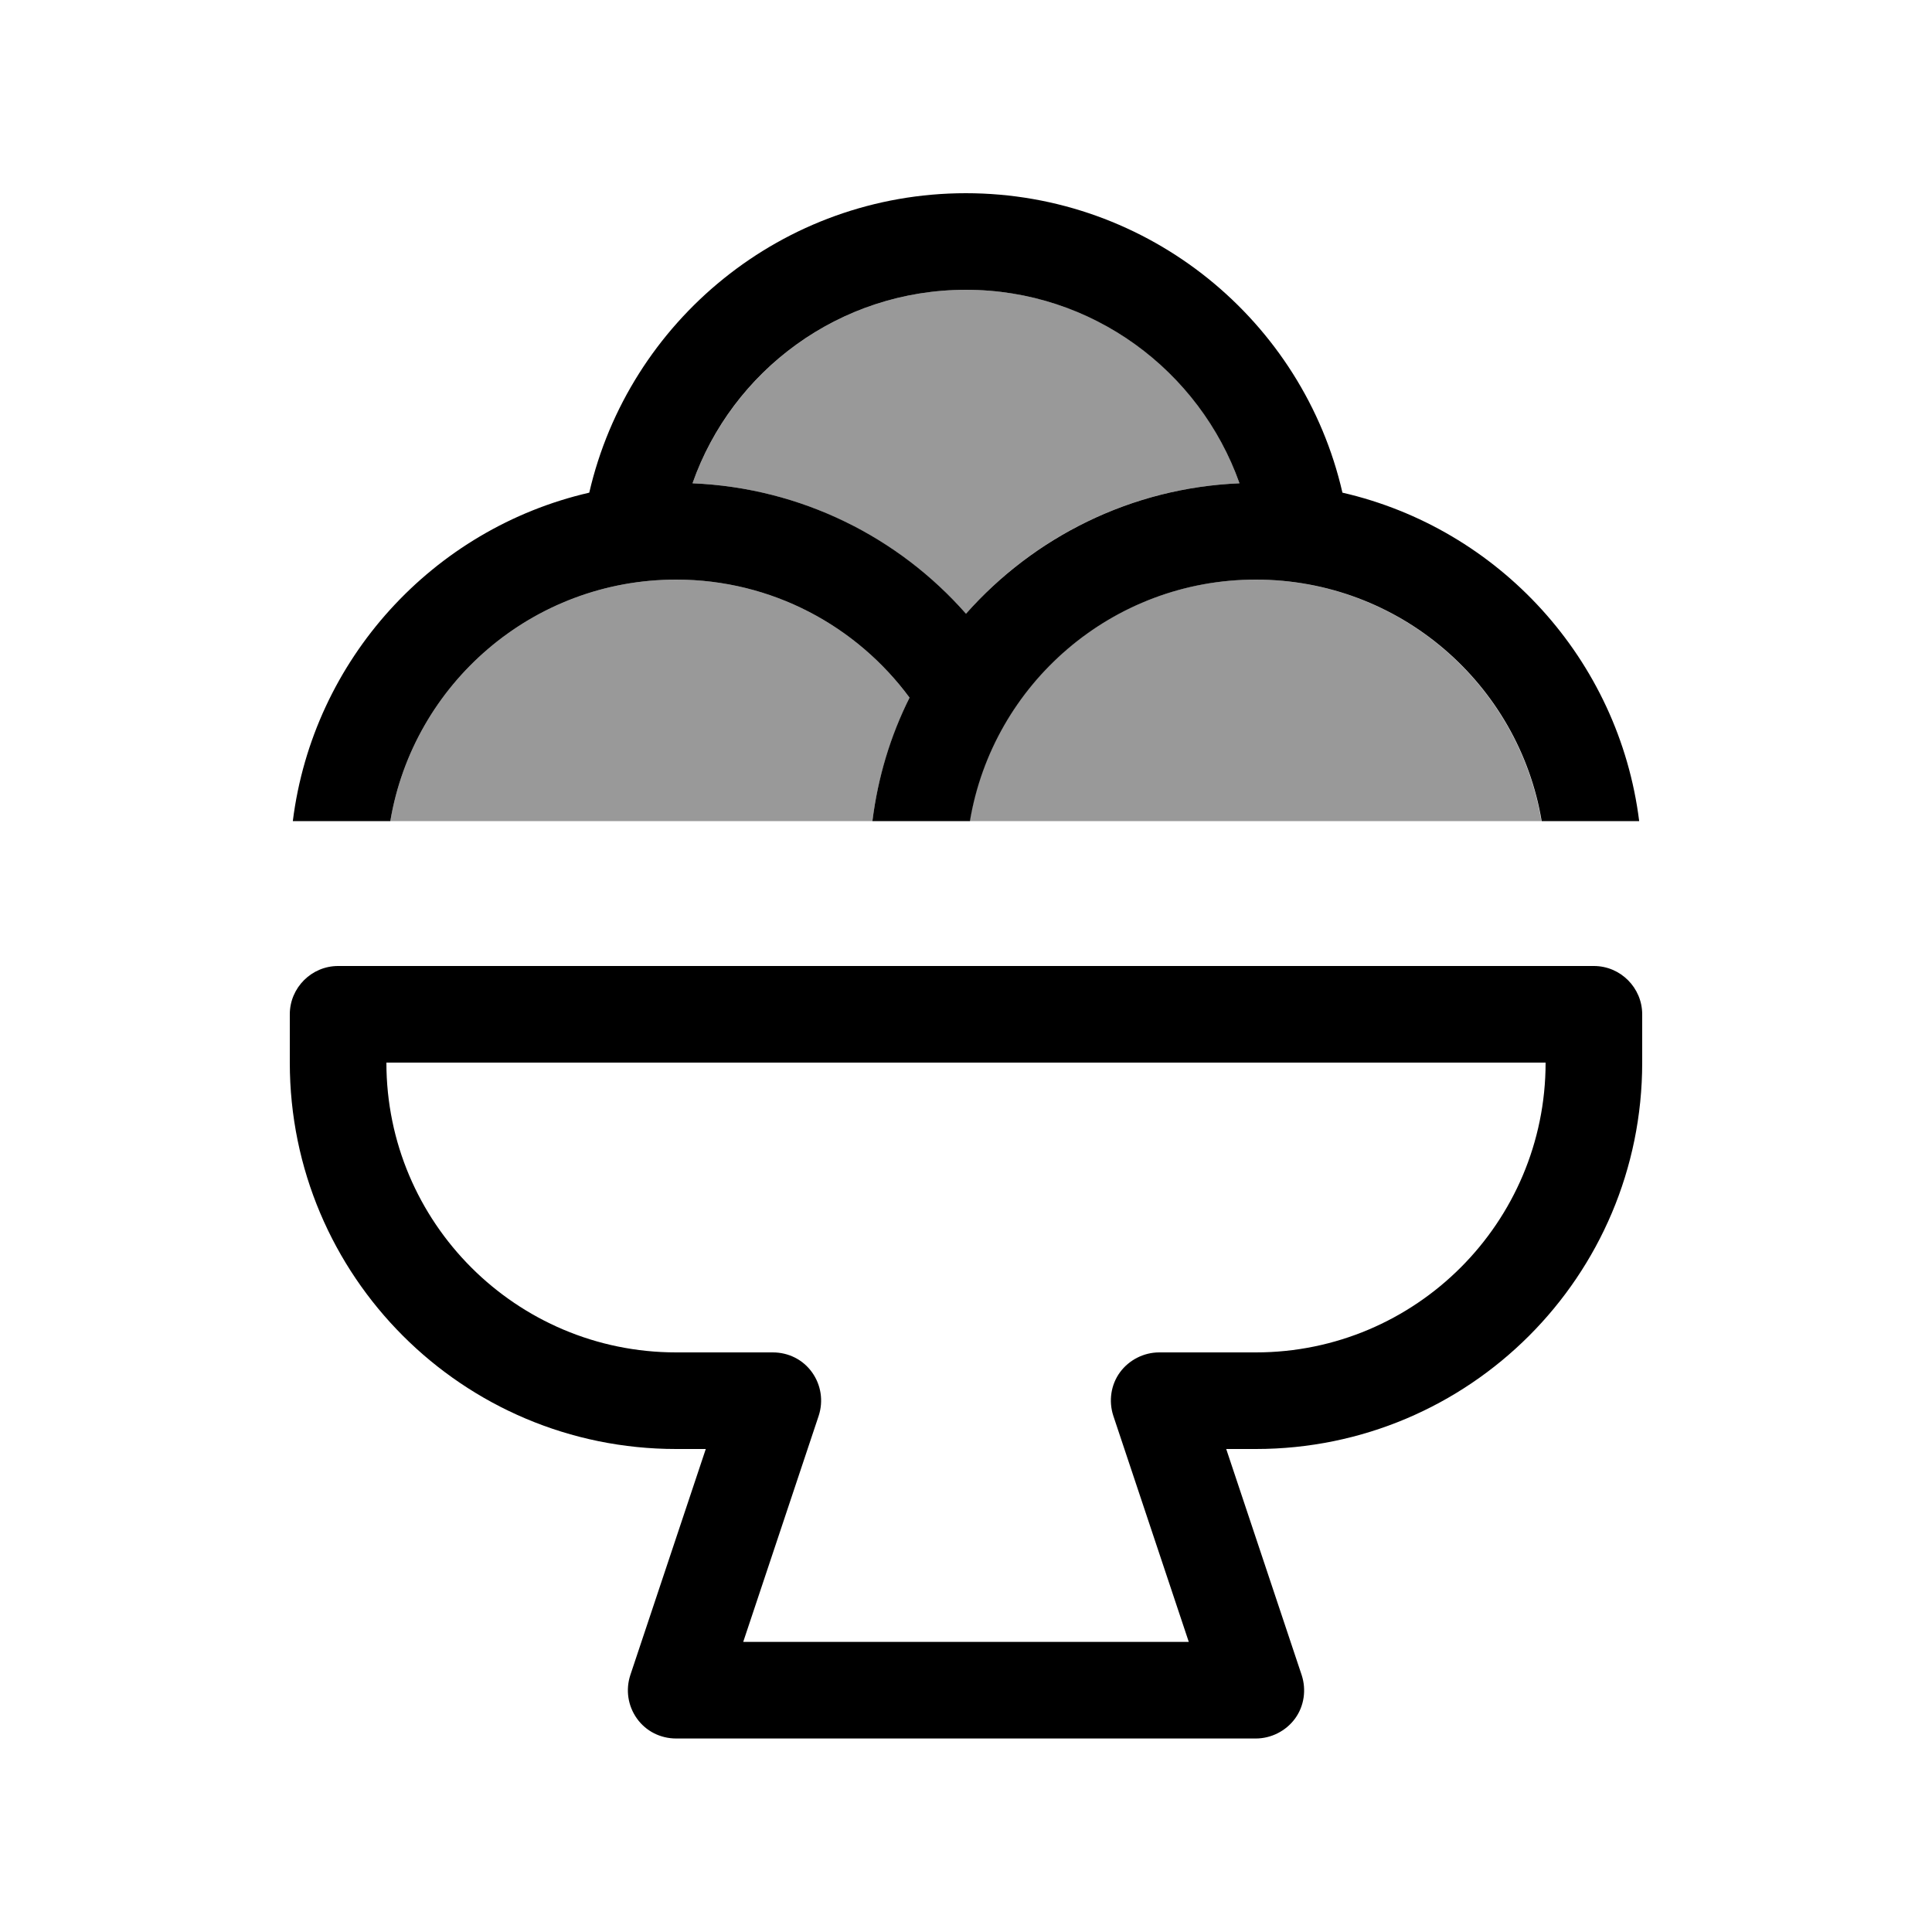
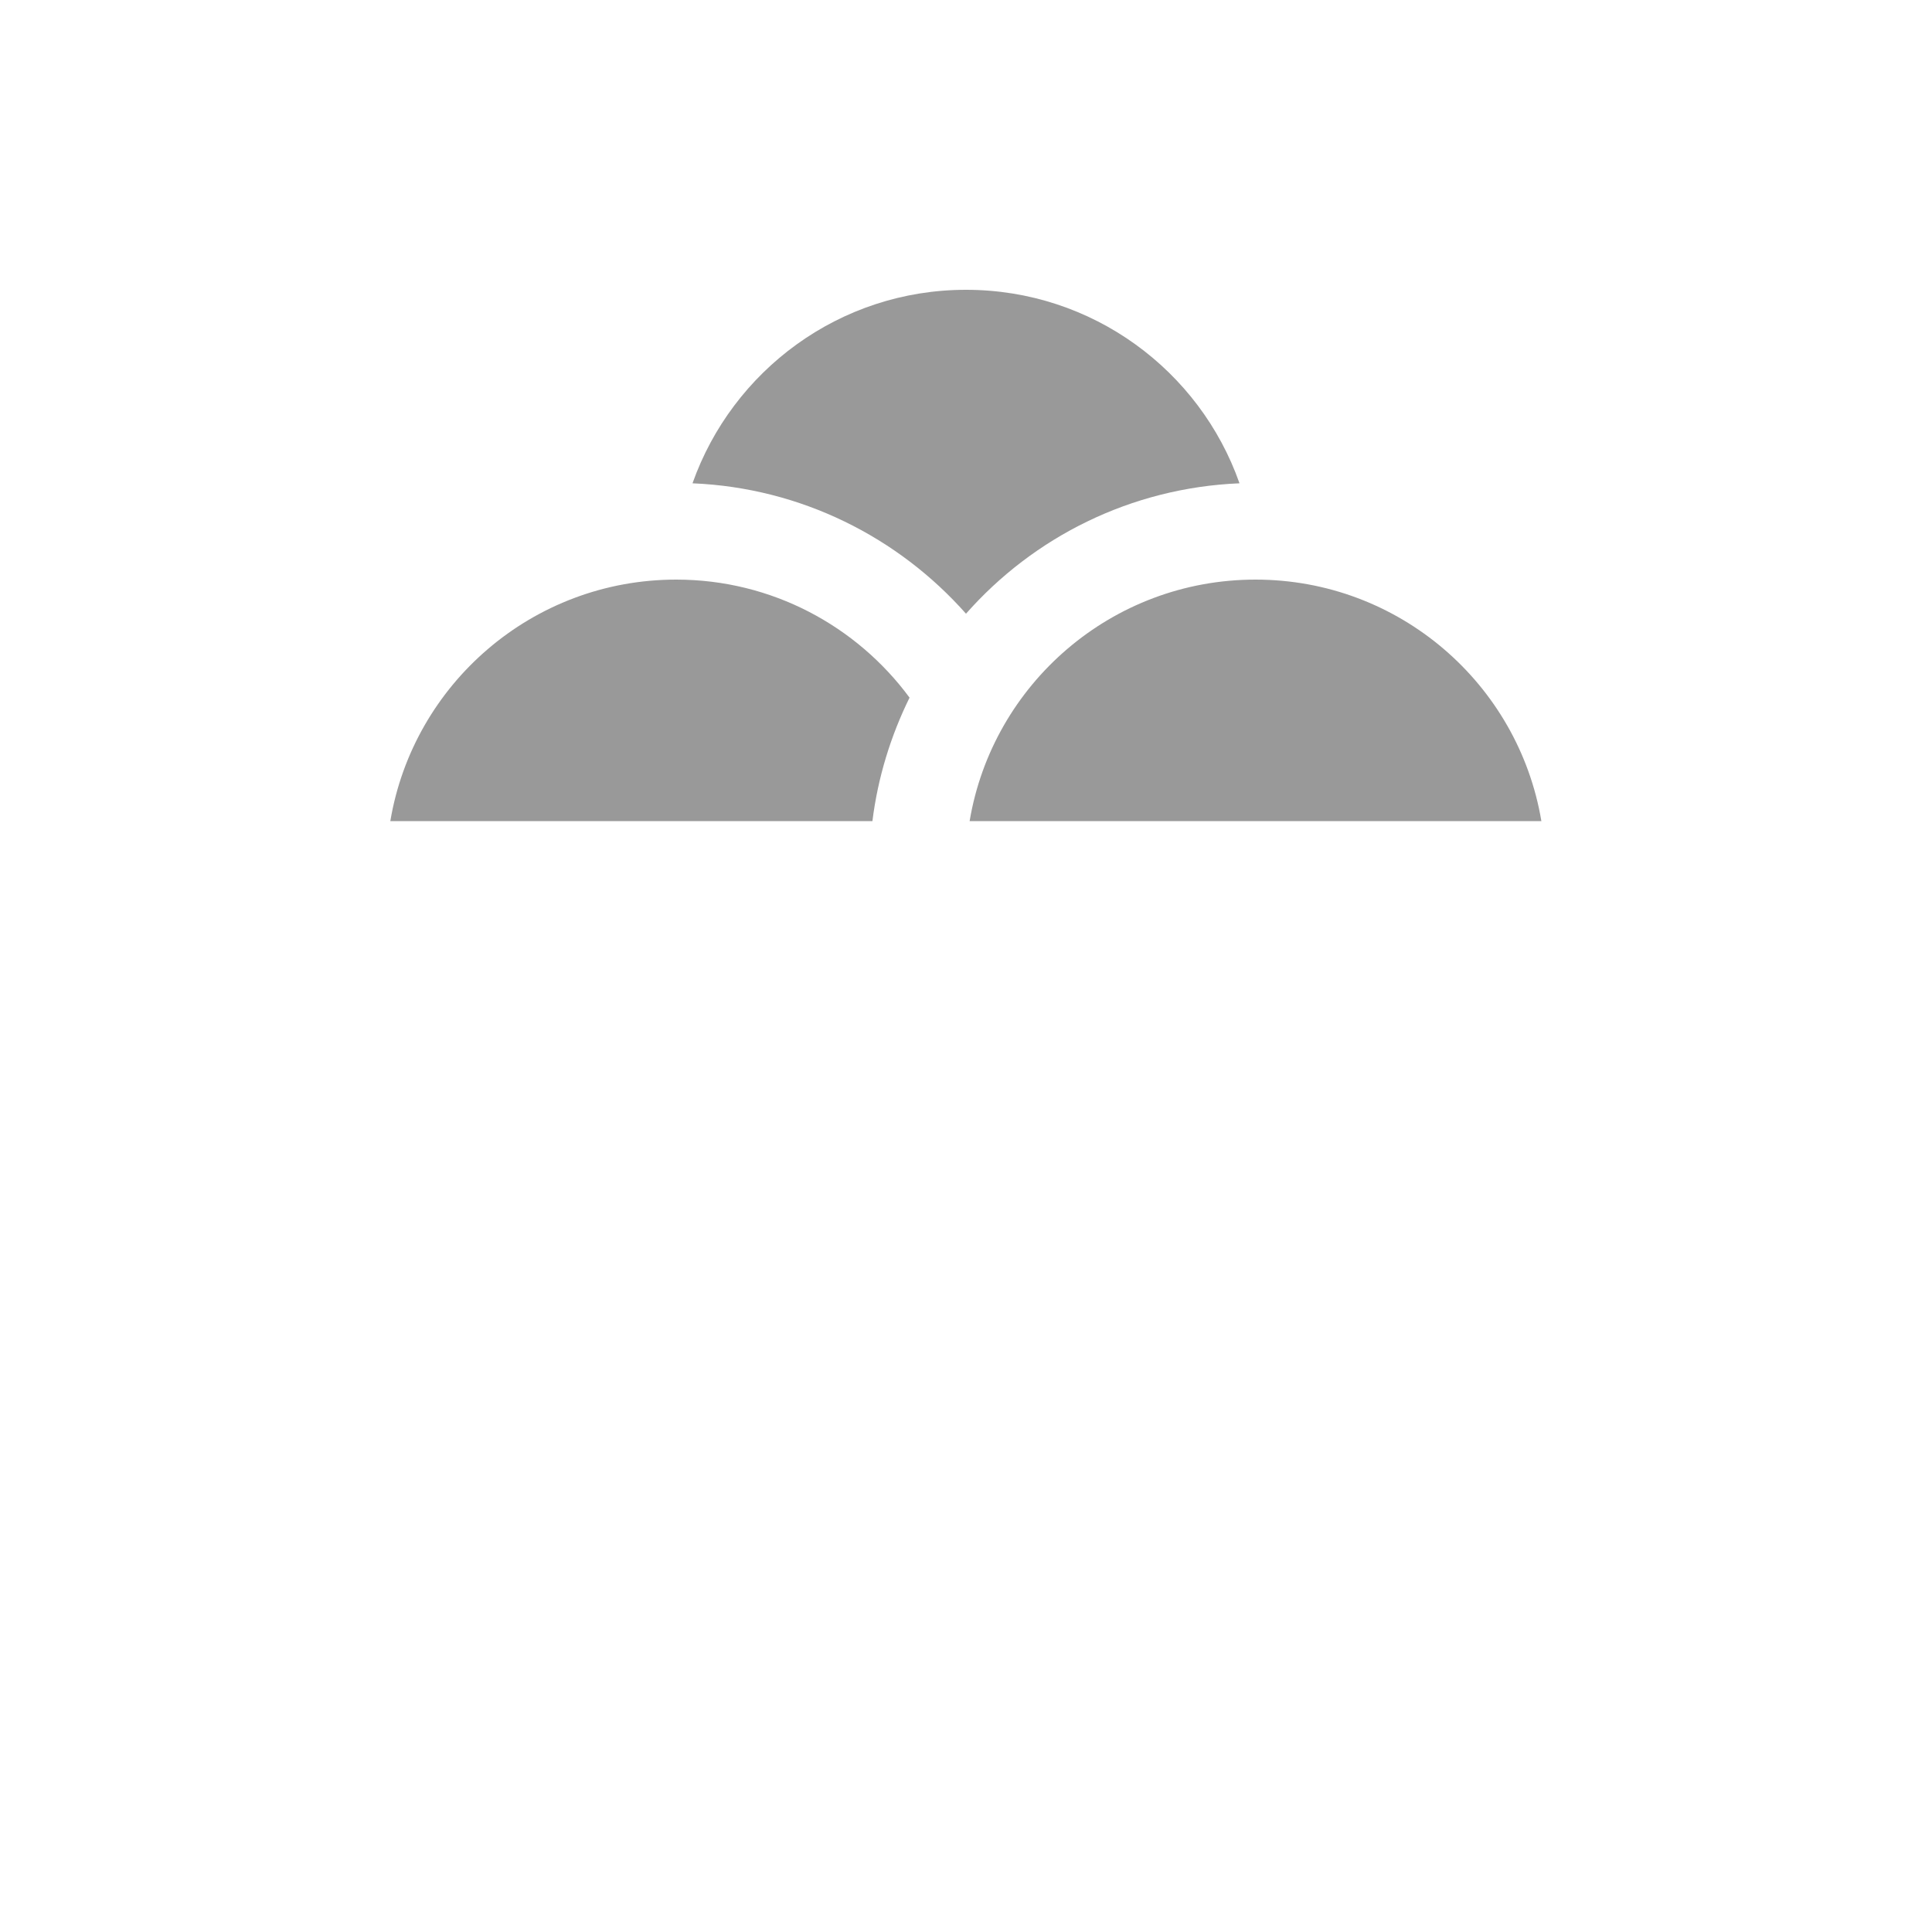
<svg xmlns="http://www.w3.org/2000/svg" viewBox="0 0 640 640">
  <path opacity=".4" fill="currentColor" d="M129.3 272L289 272C290.8 257.5 295.1 243.7 301.3 231.1C283.8 207.4 255.7 192 224 192C176.4 192 136.9 226.6 129.3 272zM229.4 160.1C265.4 161.6 297.6 178 320 203.3C342.3 178 374.5 161.6 410.6 160.1C397.5 122.8 361.9 96 320 96C278.1 96 242.6 122.8 229.4 160.1zM321.3 272L510.6 272C503 226.6 463.5 192 415.9 192C368.3 192 328.8 226.6 321.2 272z" />
-   <path fill="currentColor" d="M320 96C361.8 96 397.4 122.8 410.6 160.1C374.6 161.6 342.4 178 320 203.3C297.7 178 265.5 161.6 229.4 160.1C242.5 122.8 278.1 96 320 96zM320 64C259.2 64 208.3 106.4 195.2 163.2C143.5 175.1 103.7 218.4 97 272L129.3 272C136.9 226.6 176.4 192 224 192C255.7 192 283.8 207.4 301.3 231.1C295 243.7 290.8 257.5 289 272L321.3 272C328.9 226.6 368.4 192 416 192C463.6 192 503.1 226.6 510.7 272L543 272C536.3 218.4 496.5 175.1 444.7 163.2C431.7 106.4 380.7 64 319.9 64zM112 320C103.2 320 96 327.2 96 336L96 352C96 422.7 153.3 480 224 480L233.8 480L208.8 554.9C207.2 559.8 208 565.1 211 569.3C214 573.5 218.8 575.9 224 575.9L416 575.9C421.1 575.9 426 573.4 429 569.3C432 565.2 432.8 559.8 431.2 554.9L406.2 480L416 480C486.7 480 544 422.7 544 352L544 336C544 327.2 536.8 320 528 320L112 320zM224 448C171 448 128 405 128 352L512 352C512 405 469 448 416 448L384 448C378.9 448 374 450.5 371 454.6C368 458.7 367.2 464.1 368.8 469L393.8 543.9L246.2 543.9L271.2 469C272.8 464.1 272 458.8 269 454.6C266 450.4 261.2 448 256 448L224 448z" />
</svg>